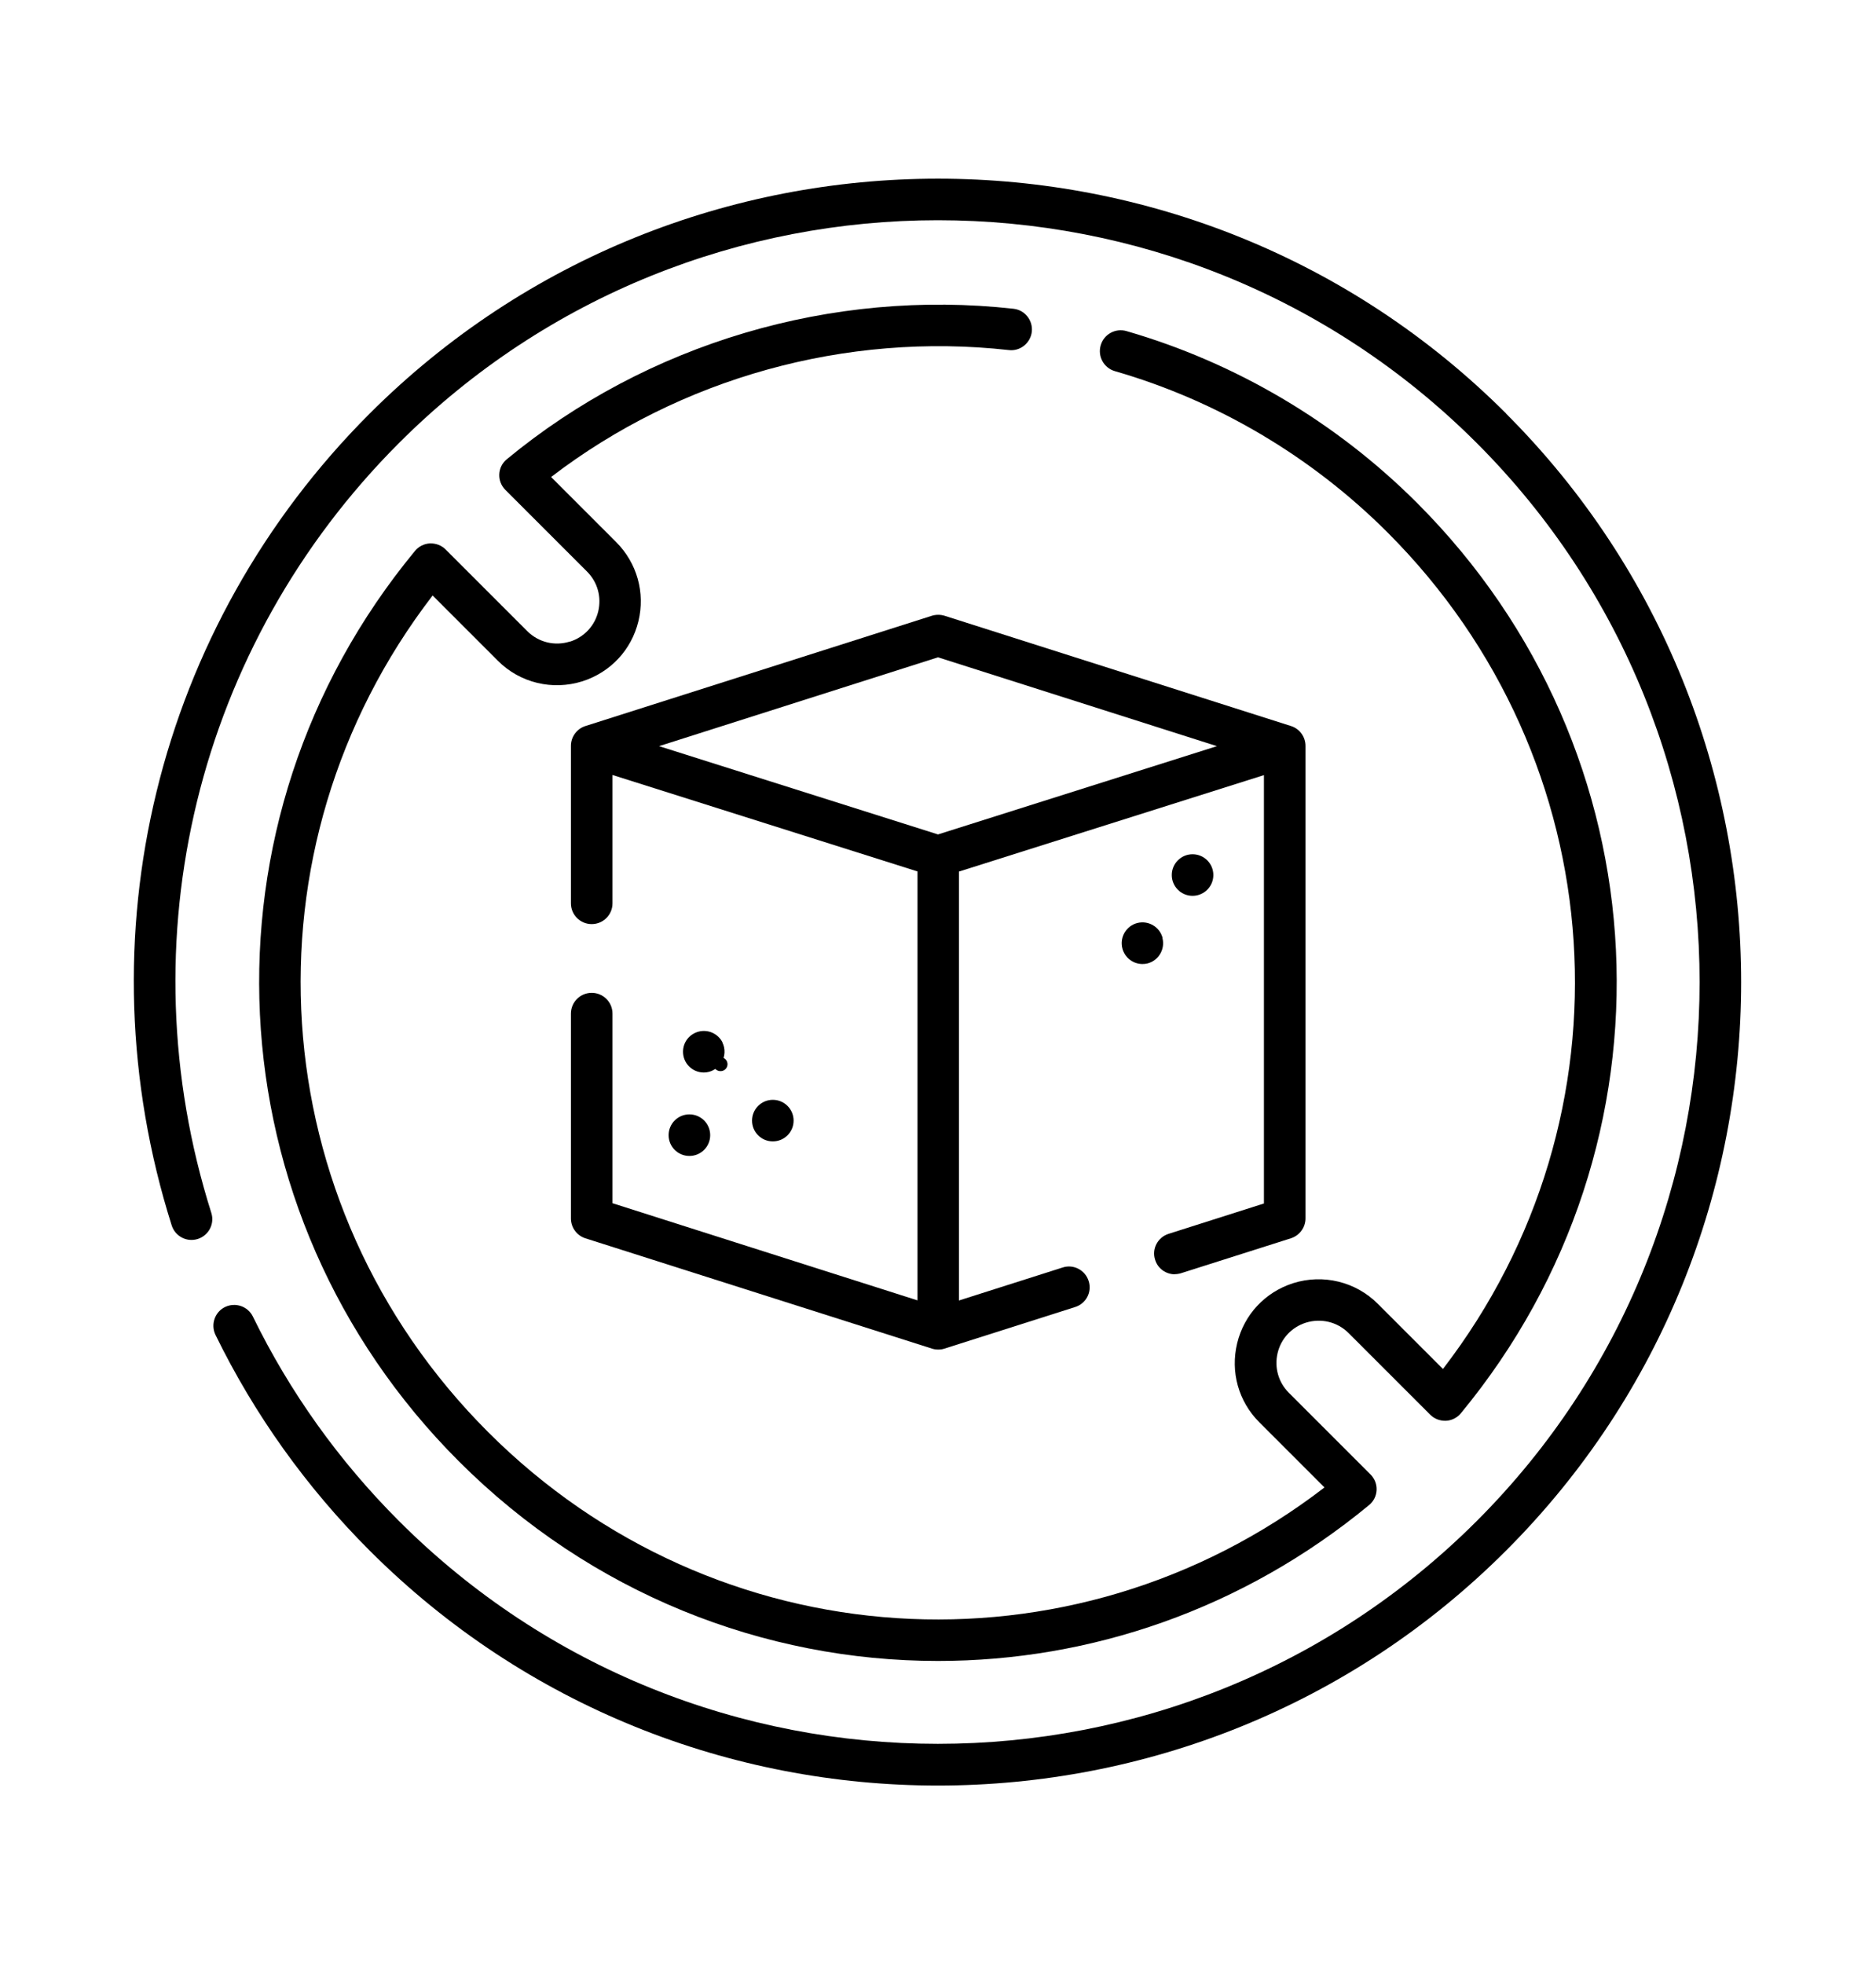
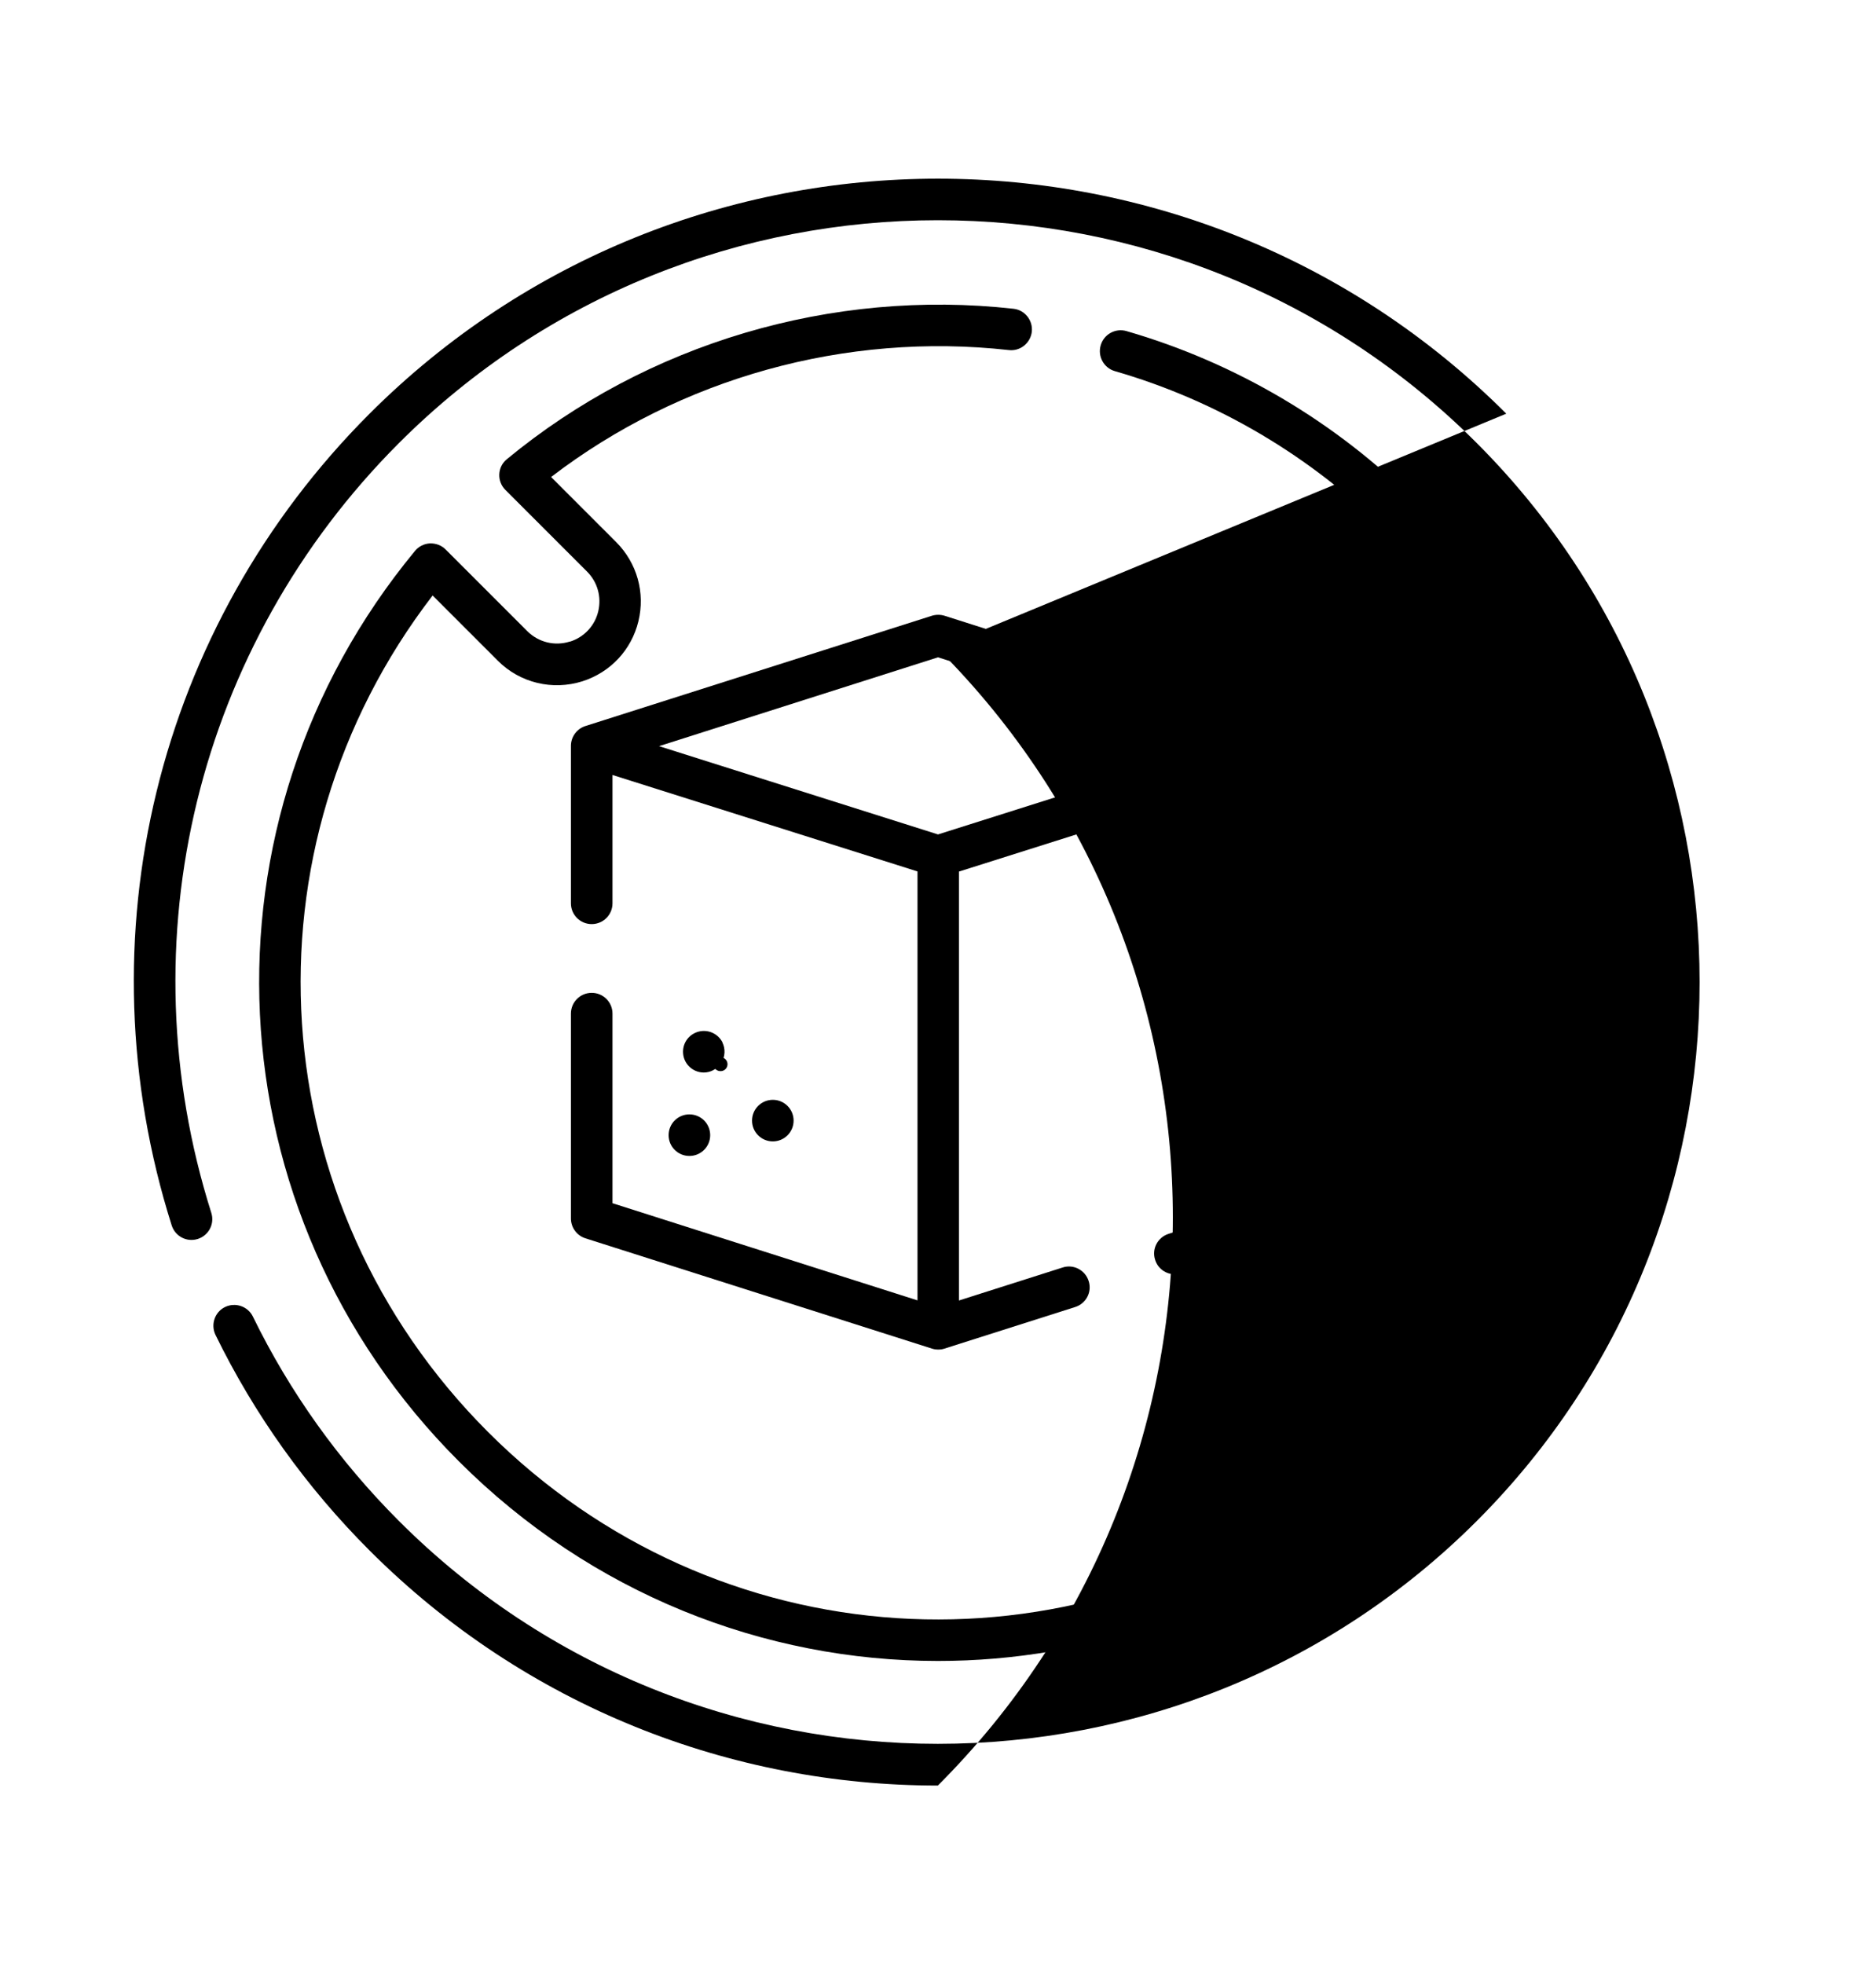
<svg xmlns="http://www.w3.org/2000/svg" viewBox="0 0 135.38 141.73" data-name="Layer 1" id="Layer_1">
  <defs>
    <style>
      .cls-1, .cls-2 {
        fill: none;
      }

      .cls-2 {
        stroke: #000;
        stroke-linecap: round;
        stroke-linejoin: round;
      }
    </style>
  </defs>
  <polygon points="67.69 60.2 87.82 53.83 67.69 47.43 47.56 53.83 67.69 60.2" class="cls-1" />
  <path d="M84.77,91.94c.15,0,.3-.02.46-.07l7.93-2.52c.62-.2,1.05-.78,1.05-1.43v-34.1c0-.65-.42-1.23-1.04-1.43l-25.01-7.96c-.3-.09-.61-.09-.91,0l-25.01,7.96c-.62.2-1.04.78-1.04,1.43v11.36c0,.83.67,1.5,1.5,1.5s1.5-.67,1.5-1.5v-9.26l22.01,6.96v30.95l-22.01-7.01v-13.68c0-.83-.67-1.5-1.5-1.5s-1.5.67-1.5,1.5v14.78c0,.65.42,1.23,1.04,1.43l25.01,7.96c.15.05.3.07.46.07s.31-.02.45-.07l9.43-3c.79-.25,1.23-1.09.97-1.88-.25-.79-1.1-1.23-1.88-.97l-7.48,2.38v-30.95l22.01-6.96v30.91l-6.88,2.19c-.79.25-1.23,1.09-.97,1.88.2.64.79,1.04,1.43,1.04ZM67.69,47.43l20.13,6.41-20.13,6.37-20.13-6.37,20.13-6.41Z" />
  <path d="M41.13,46.29c-1.09.35-2.27.06-3.08-.75l-5.89-5.89c-.3-.3-.7-.45-1.13-.44-.42.02-.82.22-1.08.54-16.13,19.52-14.77,47.76,3.16,65.69,9.56,9.56,22.04,14.41,34.58,14.41,10.98,0,21.99-3.72,31.11-11.25.33-.27.52-.66.54-1.08s-.14-.83-.44-1.13l-5.89-5.89c-.76-.76-1.06-1.83-.81-2.88.25-1.04,1.02-1.86,2.04-2.18,1.09-.34,2.27-.06,3.08.75l5.89,5.89c.3.3.7.45,1.13.44.42-.02.82-.22,1.08-.54,16.13-19.52,14.77-47.76-3.16-65.69-5.84-5.84-13.09-10.12-20.97-12.4-.8-.23-1.63.23-1.86,1.03-.23.8.23,1.63,1.02,1.86,7.39,2.13,14.2,6.16,19.68,11.64,16.44,16.44,18.04,42.11,4,60.36l-4.7-4.7c-1.6-1.6-3.95-2.17-6.11-1.49-2.03.65-3.54,2.27-4.04,4.33-.5,2.07.09,4.2,1.6,5.71l4.7,4.7c-18.26,14.04-43.93,12.44-60.36-4-16.44-16.44-18.04-42.1-4-60.36l4.7,4.7c1.6,1.61,3.95,2.17,6.11,1.49,2.03-.65,3.54-2.27,4.04-4.33.5-2.07-.1-4.2-1.6-5.71l-4.7-4.7c9.33-7.15,21.27-10.47,33.03-9.16.82.1,1.56-.5,1.66-1.32.09-.82-.5-1.57-1.32-1.66-13.11-1.46-26.44,2.49-36.57,10.86-.33.27-.52.66-.54,1.08s.14.83.44,1.13l5.89,5.89c.76.76,1.06,1.83.81,2.88-.25,1.04-1.02,1.86-2.04,2.18Z" />
-   <path d="M108.7,29.85c-22.61-22.61-59.41-22.61-82.03,0-15.38,15.38-20.85,37.82-14.28,58.57.25.79,1.09,1.23,1.88.98.79-.25,1.23-1.09.98-1.88-6.23-19.68-1.04-40.96,13.54-55.55,21.44-21.44,56.34-21.44,77.78,0,21.44,21.45,21.44,56.34,0,77.78-21.45,21.44-56.34,21.44-77.78,0-4.33-4.33-7.88-9.3-10.54-14.75-.36-.74-1.26-1.05-2.01-.69-.74.36-1.05,1.26-.69,2.01,2.81,5.75,6.55,10.99,11.12,15.56,11.31,11.31,26.16,16.96,41.01,16.96s29.71-5.65,41.01-16.96c22.61-22.61,22.61-59.41,0-82.03Z" />
+   <path d="M108.7,29.85c-22.61-22.61-59.41-22.61-82.03,0-15.38,15.38-20.85,37.82-14.28,58.57.25.79,1.09,1.23,1.88.98.79-.25,1.23-1.09.98-1.88-6.23-19.68-1.04-40.96,13.54-55.55,21.44-21.44,56.34-21.44,77.78,0,21.44,21.45,21.44,56.34,0,77.78-21.45,21.44-56.34,21.44-77.78,0-4.33-4.33-7.88-9.3-10.54-14.75-.36-.74-1.26-1.05-2.01-.69-.74.36-1.05,1.26-.69,2.01,2.81,5.75,6.55,10.99,11.12,15.56,11.31,11.31,26.16,16.96,41.01,16.96c22.61-22.61,22.61-59.41,0-82.03Z" />
  <line y2="76.79" x2="51.99" y1="76.79" x1="52" class="cls-2" />
  <path d="M52.14,75.22c-.31-.62-1.01-.95-1.69-.79-.68.16-1.16.76-1.16,1.46,0,.83.67,1.5,1.5,1.5.47,0,.91-.23,1.19-.61.03-.04.06-.07.08-.1.27-.44.3-1,.07-1.46Z" />
  <circle r="1.5" cy="80.86" cx="55.77" />
  <path d="M48.25,81.91c0,.83.67,1.5,1.5,1.5h0c.83,0,1.5-.67,1.5-1.5s-.67-1.5-1.5-1.5-1.5.67-1.5,1.5Z" />
  <circle r="1.5" cy="63.14" cx="86.06" />
-   <path d="M83.9,67.69h0c-.2-.8-1.01-1.29-1.82-1.09-.8.2-1.29,1.02-1.09,1.82.17.68.78,1.14,1.45,1.14.12,0,.24-.01.36-.04.8-.2,1.29-1.02,1.09-1.82Z" />
</svg>